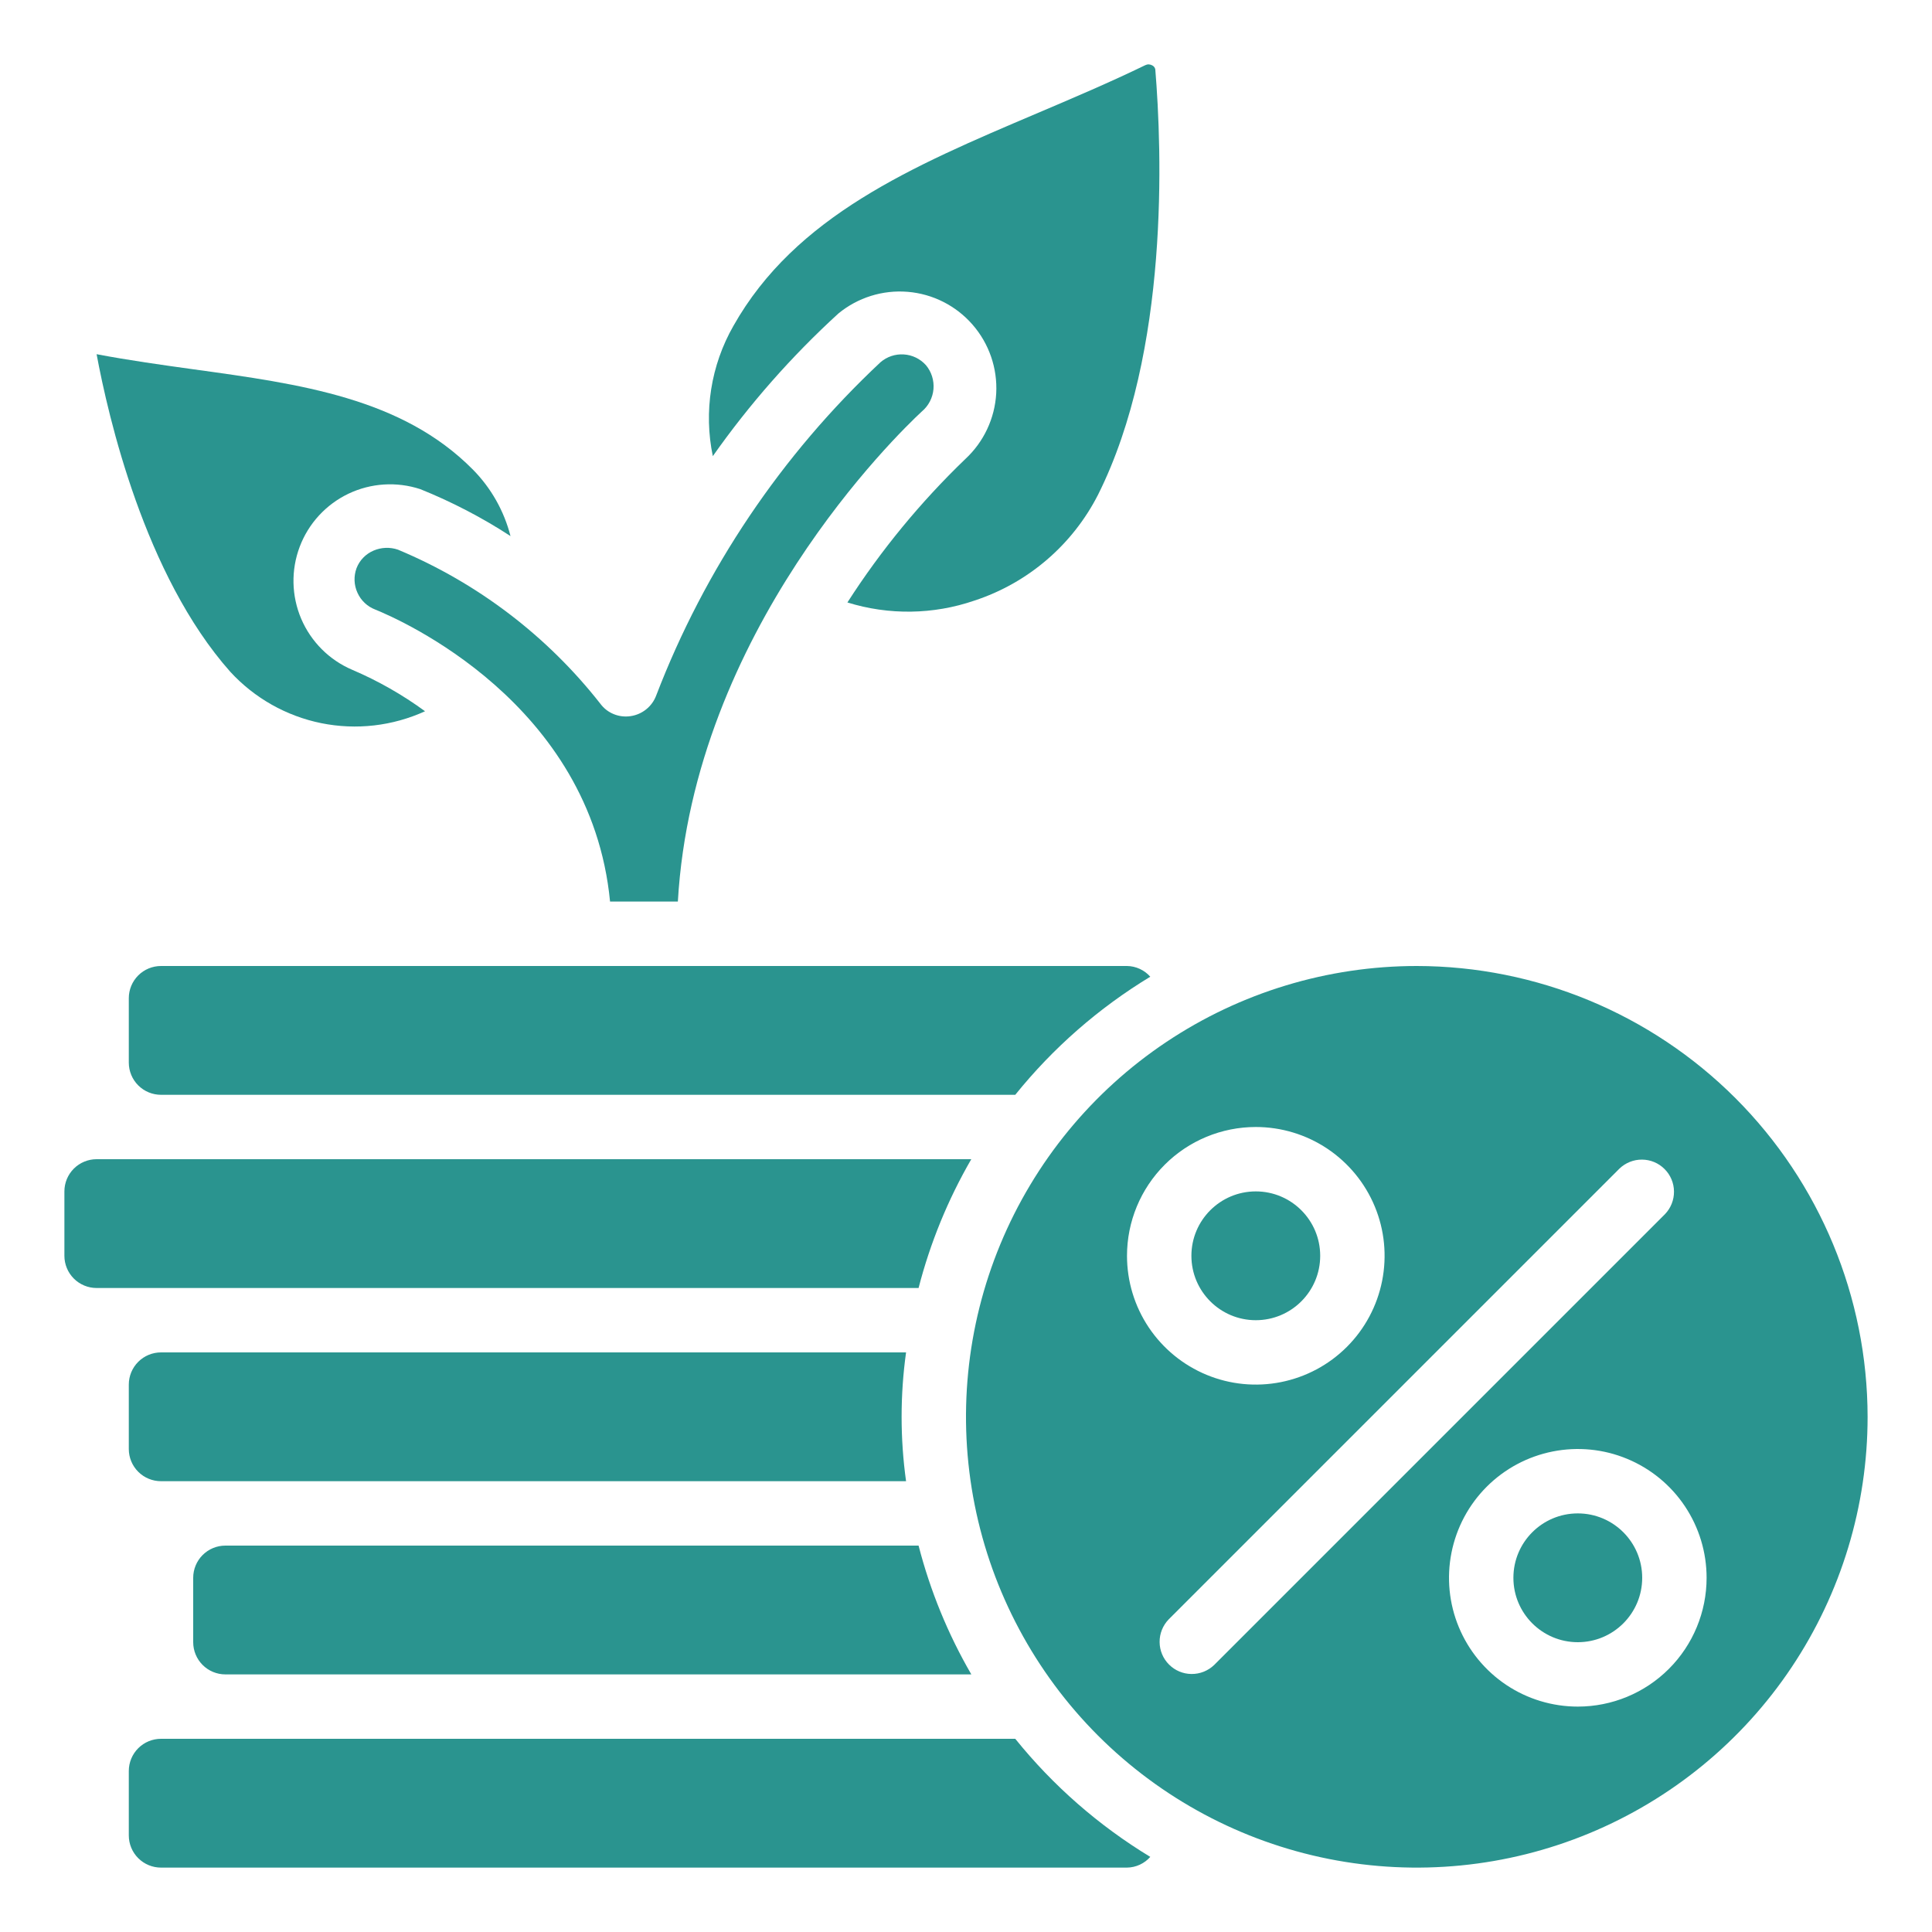
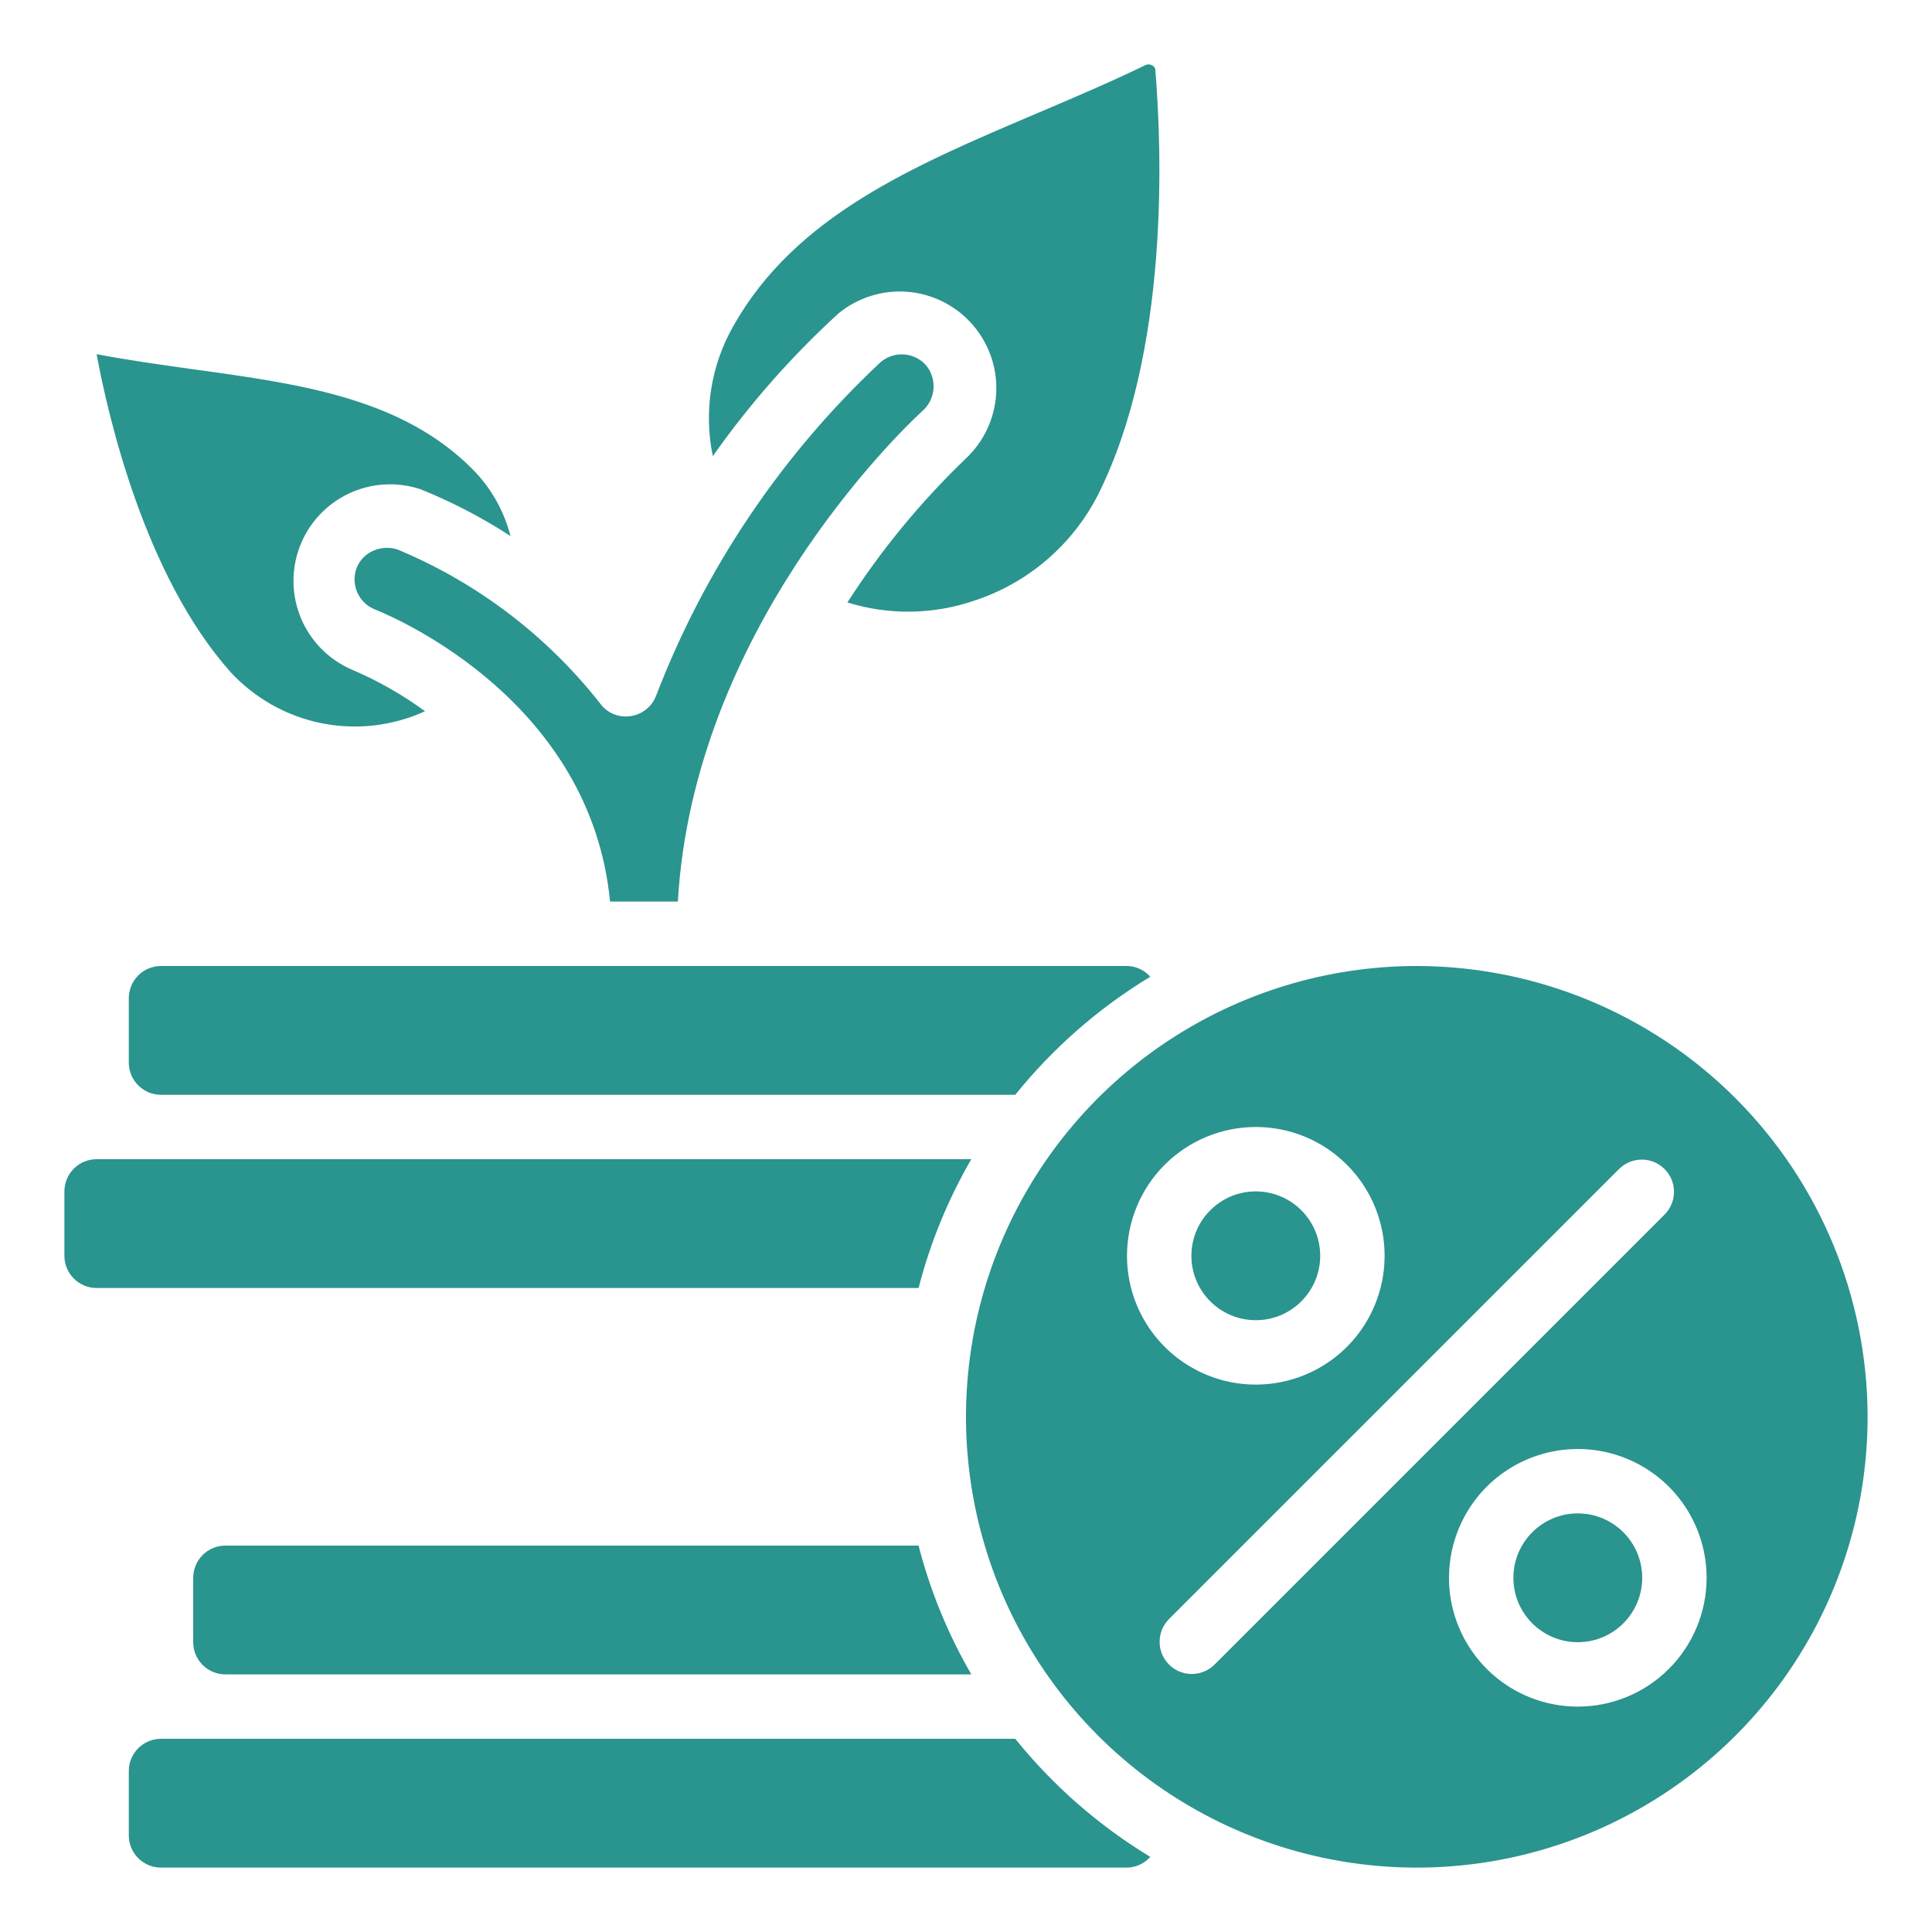
<svg xmlns="http://www.w3.org/2000/svg" width="42" height="42" viewBox="0 0 42 42" fill="none">
  <path d="M34.3 35.7C35.073 35.7 35.7 35.073 35.7 34.3C35.7 33.527 35.073 32.9 34.3 32.9C33.527 32.9 32.9 33.527 32.9 34.3C32.9 35.073 33.527 35.7 34.3 35.7Z" fill="#2A948F" />
  <path d="M27.3 28.7C28.073 28.7 28.7 28.073 28.7 27.3C28.7 26.527 28.073 25.9 27.3 25.9C26.527 25.9 25.9 26.527 25.9 27.3C25.9 28.073 26.527 28.7 27.3 28.7Z" fill="#2A948F" />
  <path d="M3.5 25.2H2.1C1.914 25.2 1.736 25.274 1.605 25.405C1.474 25.536 1.4 25.714 1.4 25.9V27.3C1.4 27.486 1.474 27.664 1.605 27.795C1.736 27.926 1.914 28 2.1 28H19.969C20.222 27.019 20.607 26.077 21.115 25.2H3.5Z" fill="#2A948F" />
  <path d="M25.006 21.233C24.943 21.161 24.865 21.103 24.778 21.063C24.691 21.023 24.596 21.001 24.5 21H3.5C3.314 21 3.136 21.074 3.005 21.205C2.874 21.336 2.8 21.514 2.8 21.7V23.1C2.8 23.286 2.874 23.464 3.005 23.595C3.136 23.726 3.314 23.8 3.5 23.8H22.071C22.893 22.78 23.886 21.912 25.006 21.233Z" fill="#2A948F" />
  <path d="M18.422 13.097C19.323 13.377 20.291 13.363 21.184 13.056C22.348 12.674 23.313 11.847 23.87 10.756C25.428 7.645 25.259 3.252 25.115 1.508C25.112 1.49 25.104 1.473 25.093 1.458C25.082 1.443 25.067 1.431 25.05 1.422C25.027 1.409 25.001 1.401 24.974 1.4C24.947 1.399 24.921 1.405 24.897 1.417C24.118 1.795 23.31 2.138 22.528 2.47C19.835 3.615 17.291 4.696 15.943 7.086C15.454 7.943 15.295 8.95 15.496 9.916C16.291 8.787 17.206 7.747 18.226 6.815C18.648 6.468 19.189 6.299 19.733 6.344C20.278 6.389 20.783 6.645 21.142 7.057C21.501 7.469 21.686 8.004 21.657 8.55C21.627 9.095 21.386 9.608 20.985 9.979C20.012 10.915 19.151 11.961 18.422 13.097Z" fill="#2A948F" />
  <path d="M8.12 11.97C8.036 12.006 7.96 12.058 7.896 12.124C7.832 12.19 7.783 12.268 7.75 12.354C7.687 12.527 7.694 12.719 7.771 12.886C7.847 13.055 7.986 13.186 8.159 13.252C8.679 13.462 12.845 15.275 13.262 19.599H14.736C15.075 13.723 19.515 9.432 20.04 8.945C20.186 8.823 20.276 8.648 20.293 8.459C20.309 8.27 20.25 8.082 20.128 7.937C20.004 7.8 19.832 7.716 19.647 7.705C19.463 7.693 19.282 7.754 19.142 7.874C16.989 9.89 15.322 12.367 14.265 15.12C14.221 15.238 14.146 15.341 14.048 15.42C13.95 15.499 13.833 15.55 13.709 15.568C13.585 15.587 13.458 15.572 13.341 15.524C13.225 15.477 13.124 15.398 13.05 15.297C11.894 13.824 10.381 12.672 8.653 11.95C8.48 11.89 8.289 11.897 8.12 11.97Z" fill="#2A948F" />
  <path d="M4.209 8.029C3.518 7.933 2.804 7.834 2.1 7.7C2.352 9.052 3.141 12.505 5.007 14.605C5.532 15.176 6.224 15.567 6.984 15.721C7.745 15.875 8.534 15.784 9.24 15.462C8.748 15.102 8.216 14.799 7.655 14.56C7.157 14.347 6.761 13.95 6.548 13.452C6.336 12.954 6.324 12.393 6.515 11.887C6.706 11.38 7.086 10.967 7.575 10.733C8.064 10.5 8.624 10.465 9.138 10.634C9.823 10.91 10.479 11.251 11.098 11.654C10.958 11.107 10.675 10.607 10.278 10.206C8.74 8.654 6.54 8.35 4.209 8.029Z" fill="#2A948F" />
  <path d="M30.8 21C28.862 21 26.967 21.575 25.355 22.652C23.744 23.728 22.488 25.259 21.746 27.05C21.004 28.84 20.81 30.811 21.188 32.712C21.566 34.613 22.5 36.359 23.87 37.73C25.241 39.1 26.987 40.034 28.888 40.412C30.789 40.79 32.76 40.596 34.55 39.854C36.341 39.112 37.872 37.856 38.948 36.245C40.025 34.633 40.6 32.738 40.6 30.8C40.597 28.202 39.564 25.711 37.727 23.873C35.889 22.036 33.398 21.003 30.8 21ZM27.3 24.5C27.854 24.5 28.395 24.664 28.856 24.972C29.316 25.28 29.675 25.717 29.887 26.229C30.099 26.74 30.154 27.303 30.046 27.846C29.938 28.389 29.672 28.888 29.28 29.28C28.888 29.672 28.389 29.938 27.846 30.046C27.303 30.154 26.74 30.099 26.229 29.887C25.717 29.675 25.28 29.316 24.972 28.856C24.664 28.395 24.5 27.854 24.5 27.3C24.5 26.557 24.795 25.845 25.32 25.32C25.845 24.795 26.557 24.5 27.3 24.5ZM26.395 36.195C26.263 36.322 26.086 36.393 25.902 36.391C25.719 36.39 25.543 36.316 25.414 36.186C25.284 36.057 25.21 35.881 25.209 35.697C25.207 35.514 25.278 35.337 25.405 35.205L35.205 25.405C35.337 25.278 35.514 25.207 35.697 25.209C35.881 25.21 36.057 25.284 36.186 25.414C36.316 25.543 36.39 25.719 36.391 25.902C36.393 26.086 36.322 26.263 36.195 26.395L26.395 36.195ZM34.3 37.1C33.746 37.1 33.205 36.936 32.744 36.628C32.284 36.32 31.925 35.883 31.713 35.371C31.501 34.86 31.446 34.297 31.554 33.754C31.662 33.211 31.928 32.712 32.32 32.32C32.712 31.928 33.211 31.662 33.754 31.554C34.297 31.446 34.86 31.501 35.371 31.713C35.883 31.925 36.321 32.284 36.628 32.744C36.936 33.205 37.1 33.746 37.1 34.3C37.1 35.043 36.805 35.755 36.28 36.28C35.755 36.805 35.043 37.1 34.3 37.1Z" fill="#2A948F" />
-   <path d="M3.5 29.4C3.314 29.4 3.136 29.474 3.005 29.605C2.874 29.736 2.8 29.914 2.8 30.1V31.5C2.8 31.686 2.874 31.864 3.005 31.995C3.136 32.126 3.314 32.2 3.5 32.2H19.697C19.568 31.271 19.568 30.329 19.697 29.4H3.5Z" fill="#2A948F" />
  <path d="M22.071 37.8H3.5C3.314 37.8 3.136 37.874 3.005 38.005C2.874 38.136 2.8 38.314 2.8 38.5V39.9C2.8 40.086 2.874 40.264 3.005 40.395C3.136 40.526 3.314 40.6 3.5 40.6H24.5C24.596 40.599 24.691 40.577 24.778 40.537C24.865 40.497 24.943 40.439 25.006 40.367C23.886 39.688 22.893 38.82 22.071 37.8Z" fill="#2A948F" />
  <path d="M4.9 33.6C4.714 33.6 4.536 33.674 4.405 33.805C4.274 33.936 4.2 34.114 4.2 34.3V35.7C4.2 35.886 4.274 36.064 4.405 36.195C4.536 36.326 4.714 36.4 4.9 36.4H21.116C20.607 35.523 20.222 34.581 19.969 33.6H4.9Z" fill="#2A948F" />
</svg>